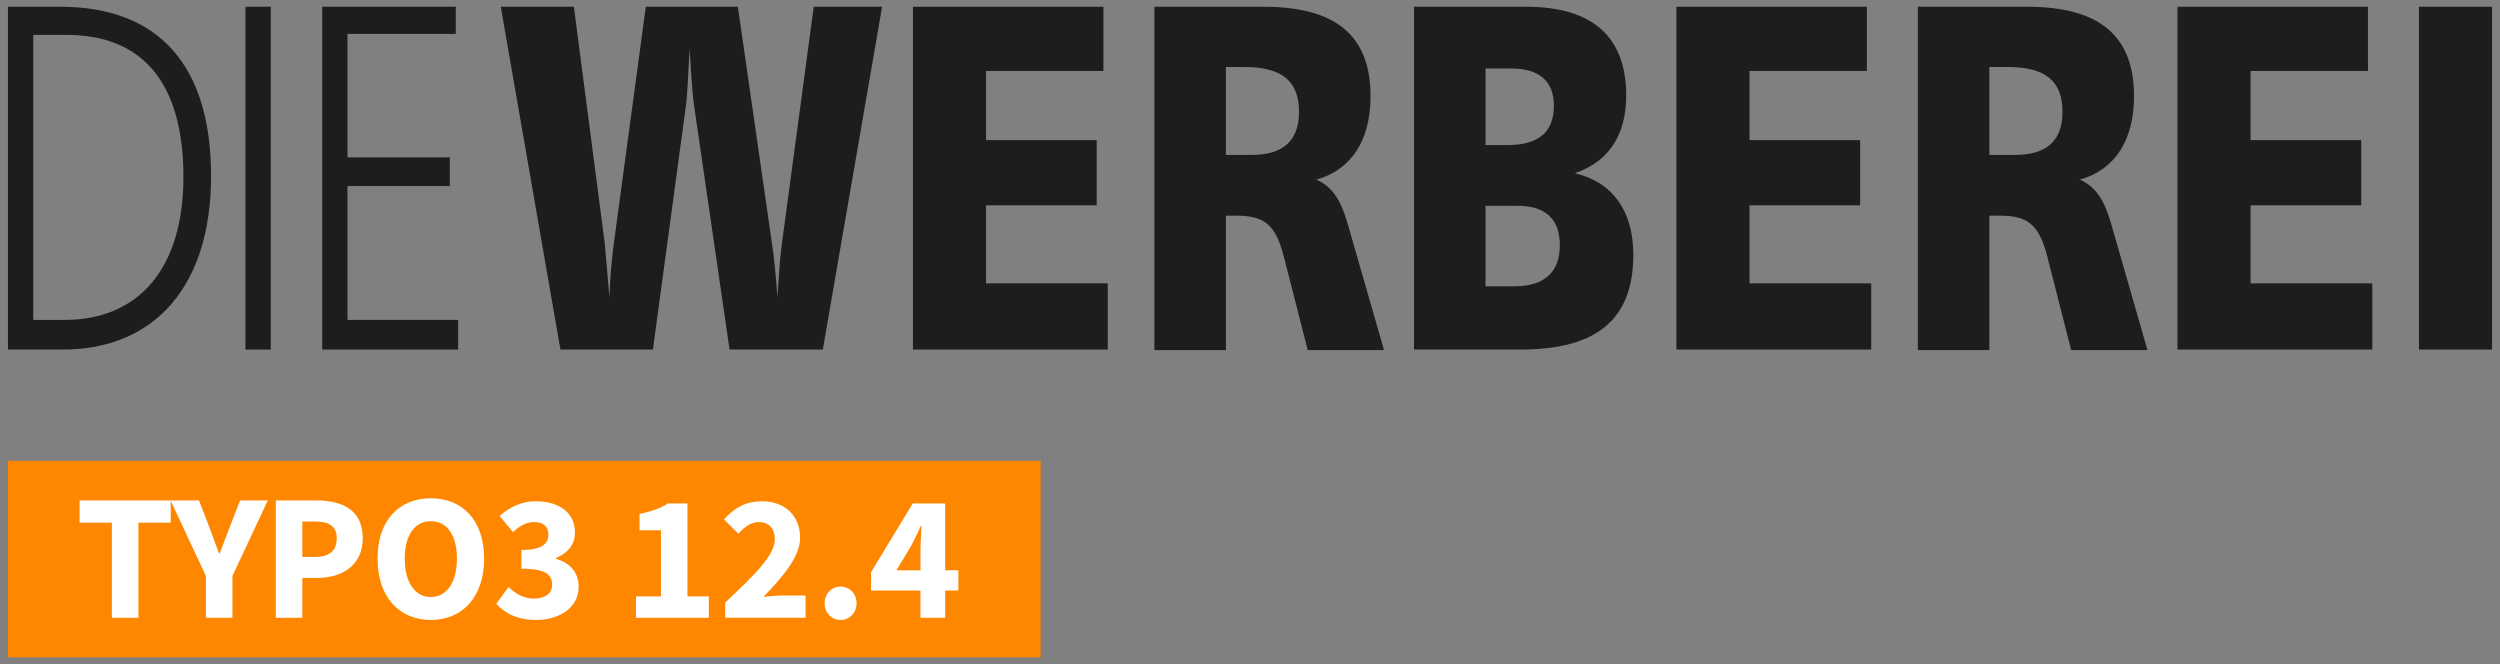
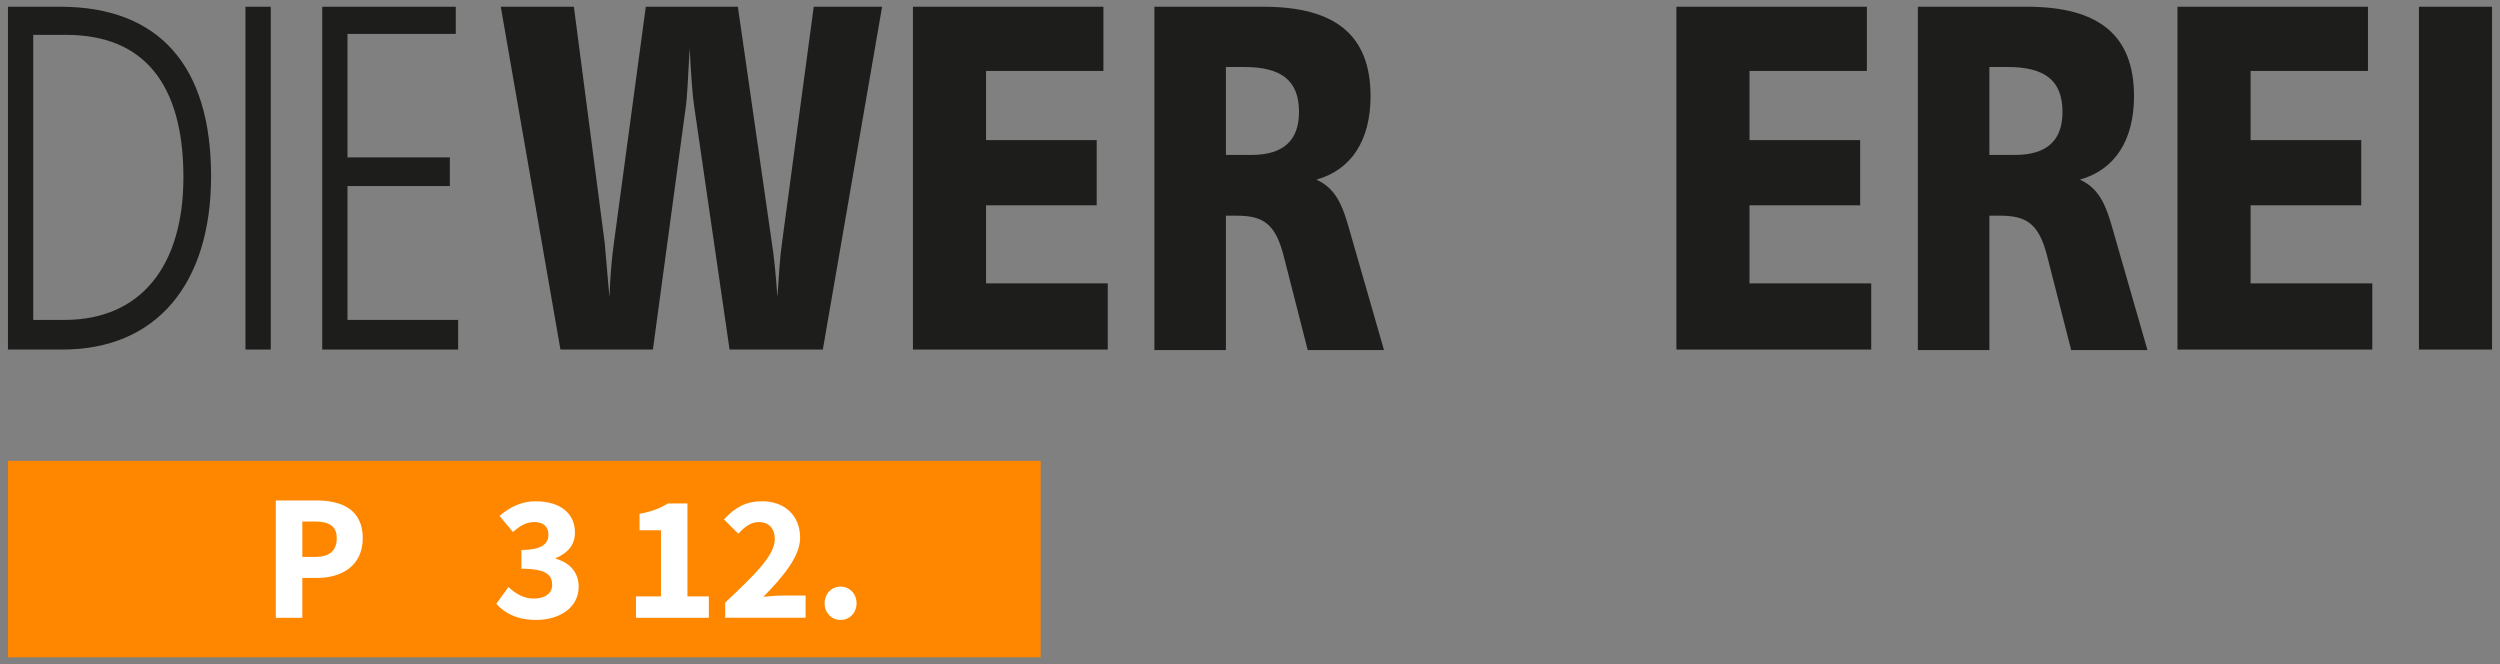
<svg xmlns="http://www.w3.org/2000/svg" version="1.1" id="Ebene_1" x="0px" y="0px" viewBox="0 0 256 68" style="enable-background:new 0 0 256 68;" xml:space="preserve">
  <rect x="0" y="0" width="256" height="68" fill="#808080" stroke="none" />
  <style type="text/css">
	.st0{fill:#1D1D1B;}
	.st1{fill:#FF8700;}
	.st2{fill:none;}
	.st3{fill:#FFFFFF;}
</style>
  <g>
    <g>
      <path class="st0" d="M6.156,0.69H0.815v35.104H6.399c9.631,0,15.215-6.727,15.215-17.754    C21.614,6.76,16.313,0.69,6.156,0.69z M6.602,32.759H3.405V3.573h3.399    c7.891,0,11.978,5.008,11.978,14.568C18.782,27.296,14.371,32.759,6.602,32.759z" />
      <rect x="25.135" y="0.69" class="st0" width="2.59" height="35.104" />
      <polygon class="st0" points="35.584,19.051 46.065,19.051 46.065,16.117 35.584,16.117     35.584,3.472 46.672,3.472 46.672,0.69 32.995,0.69 32.995,35.794     46.915,35.794 46.915,32.759 35.584,32.759   " />
      <path class="st0" d="M80.05,25.07c-0.162,1.113-0.283,2.934-0.445,5.362    c-0.162-2.428-0.364-4.299-0.567-5.564L75.558,0.69h-9.428l-3.278,24.279    c-0.202,1.467-0.364,3.237-0.445,5.463c-0.283-3.288-0.445-5.109-0.486-5.564    L58.765,0.69h-7.486l6.11,35.104h9.469l3.399-25.089    c0.081-0.607,0.202-2.529,0.364-5.766c0.162,3.136,0.324,5.058,0.445,5.817    l3.642,25.038h9.55l6.07-35.104h-7.001L80.05,25.07z" />
      <polygon class="st0" points="100.971,21.024 112.301,21.024 112.301,14.347 100.971,14.347     100.971,7.265 112.989,7.265 112.989,0.69 93.484,0.69 93.484,35.794     113.434,35.794 113.434,29.016 100.971,29.016   " />
      <path class="st0" d="M134.8,18.393c3.601-1.012,5.544-4.047,5.544-8.548    c0-6.272-3.642-9.155-10.966-9.155h-11.168v35.154h7.324V22.086h1.093    c2.711,0,3.966,0.809,4.815,4.097l2.468,9.661h7.81l-3.359-11.684    C137.592,21.428,137.025,19.405,134.8,18.393z M128.163,15.864h-2.63V6.861h1.861    c3.804,0,5.625,1.366,5.625,4.603C133.019,14.397,131.4,15.864,128.163,15.864z" />
-       <path class="st0" d="M161.265,17.736c3.439-1.163,5.26-3.895,5.26-7.941    c0-6.019-3.44-9.105-10.238-9.105h-11.493v35.104h10.926    c7.729,0,11.533-3.035,11.533-9.712C167.253,21.631,165.149,18.646,161.265,17.736z     M152.119,7.012h2.63c2.873,0,4.37,1.315,4.37,3.794    c0,2.731-1.578,4.047-4.734,4.047h-2.266V7.012z M155.073,29.319h-2.954v-8.245    h3.278c2.873,0,4.33,1.366,4.33,4.046    C159.727,27.852,158.148,29.319,155.073,29.319z" />
      <polygon class="st0" points="179.15,21.024 190.48,21.024 190.48,14.347 179.15,14.347     179.15,7.265 191.168,7.265 191.168,0.69 171.664,0.69 171.664,35.794     191.613,35.794 191.613,29.016 179.15,29.016   " />
      <path class="st0" d="M212.979,18.393c3.602-1.012,5.544-4.047,5.544-8.548    c0-6.272-3.642-9.155-10.966-9.155h-11.169v35.154h7.325V22.086h1.092    c2.711,0,3.966,0.809,4.816,4.097l2.468,9.661h7.81l-3.359-11.684    C215.771,21.428,215.205,19.405,212.979,18.393z M206.343,15.864h-2.63V6.861h1.861    c3.804,0,5.625,1.366,5.625,4.603C211.199,14.397,209.58,15.864,206.343,15.864z" />
      <polygon class="st0" points="230.46,21.024 241.791,21.024 241.791,14.347 230.46,14.347     230.46,7.265 242.479,7.265 242.479,0.69 222.974,0.69 222.974,35.794     242.924,35.794 242.924,29.016 230.46,29.016   " />
      <rect x="247.699" y="0.69" class="st0" width="7.486" height="35.104" />
    </g>
    <rect x="0.815" y="47.195" class="st1" width="105.75" height="20.115" />
    <rect x="140.49" y="65.651" class="st2" width="0.32" height="0" />
    <g>
-       <path class="st3" d="M23.512,54.006c-0.33,0.9-0.672,1.733-1.015,2.663h-0.074    c-0.343-0.93-0.657-1.763-0.978-2.663l-1.073-2.76H17.481h-0.013H8.15v2.278    h3.307v9.737h2.716v-9.737h3.307v-2.25l3.606,7.702v4.285h2.716v-4.285    l3.62-7.73h-2.838L23.512,54.006z" />
      <path class="st3" d="M32.37,51.245h-4.128v12.015h2.716v-4.077h1.485    c2.546,0,4.702-1.249,4.702-4.073C37.146,52.191,35.014,51.245,32.37,51.245z     M32.283,57.027h-1.325v-3.625h1.251c1.47,0,2.274,0.451,2.274,1.708    C34.484,56.361,33.777,57.027,32.283,57.027z" />
-       <path class="st3" d="M44.118,51.024c-3.24,0-5.457,2.251-5.457,6.177    c0,3.926,2.217,6.281,5.457,6.281s5.457-2.355,5.457-6.281    C49.575,53.29,47.359,51.024,44.118,51.024z M44.118,61.136    c-1.639,0-2.673-1.526-2.673-3.936c0-2.409,1.034-3.831,2.673-3.831    S46.791,54.792,46.791,57.201C46.791,59.61,45.757,61.136,44.118,61.136z" />
      <path class="st3" d="M56.923,57.218V57.144c1.26-0.53,1.952-1.395,1.952-2.6    c0-2.058-1.607-3.212-4.039-3.212c-1.425,0-2.603,0.573-3.681,1.499l1.371,1.651    c0.724-0.646,1.355-1.024,2.188-1.024c0.919,0,1.444,0.466,1.444,1.29    c0,0.928-0.661,1.568-2.765,1.568v1.92c2.546,0,3.146,0.633,3.146,1.661    c0,0.9-0.761,1.398-1.904,1.398c-0.982,0-1.85-0.501-2.565-1.184    l-1.25,1.712c0.859,0.987,2.186,1.659,4.082,1.659    c2.356,0,4.353-1.23,4.353-3.409C59.257,58.558,58.277,57.604,56.923,57.218z" />
      <path class="st3" d="M70.392,51.553h-1.998c-0.82,0.508-1.648,0.826-2.904,1.065v1.682    h2.193v6.774h-2.559v2.187h7.462v-2.187h-2.193V51.553z" />
      <path class="st3" d="M78.174,61.117c1.916-1.983,3.758-4.083,3.758-6.054    c0-2.258-1.575-3.731-3.882-3.731c-1.674,0-2.768,0.622-3.919,1.854l1.469,1.462    c0.585-0.618,1.247-1.19,2.08-1.19c1.03,0,1.659,0.624,1.659,1.756    c0,1.676-2.1,3.676-5.079,6.493v1.553h8.233v-2.278h-2.357    C79.592,60.982,78.777,61.05,78.174,61.117z" />
      <path class="st3" d="M86.076,60.069c-0.939,0-1.636,0.744-1.636,1.71    c0,0.959,0.696,1.703,1.636,1.703c0.939,0,1.636-0.744,1.636-1.703    C87.712,60.813,87.016,60.069,86.076,60.069z" />
-       <path class="st3" d="M98.135,58.402h-1.351V51.553h-3.315l-4.274,7.04v1.875h5.062v2.793    h2.528v-2.793h1.351V58.402z M91.791,58.402l1.537-2.556    c0.332-0.668,0.664-1.317,0.959-1.978h0.074    c-0.037,0.744-0.104,1.878-0.104,2.622v1.912H91.791z" />
    </g>
  </g>
</svg>